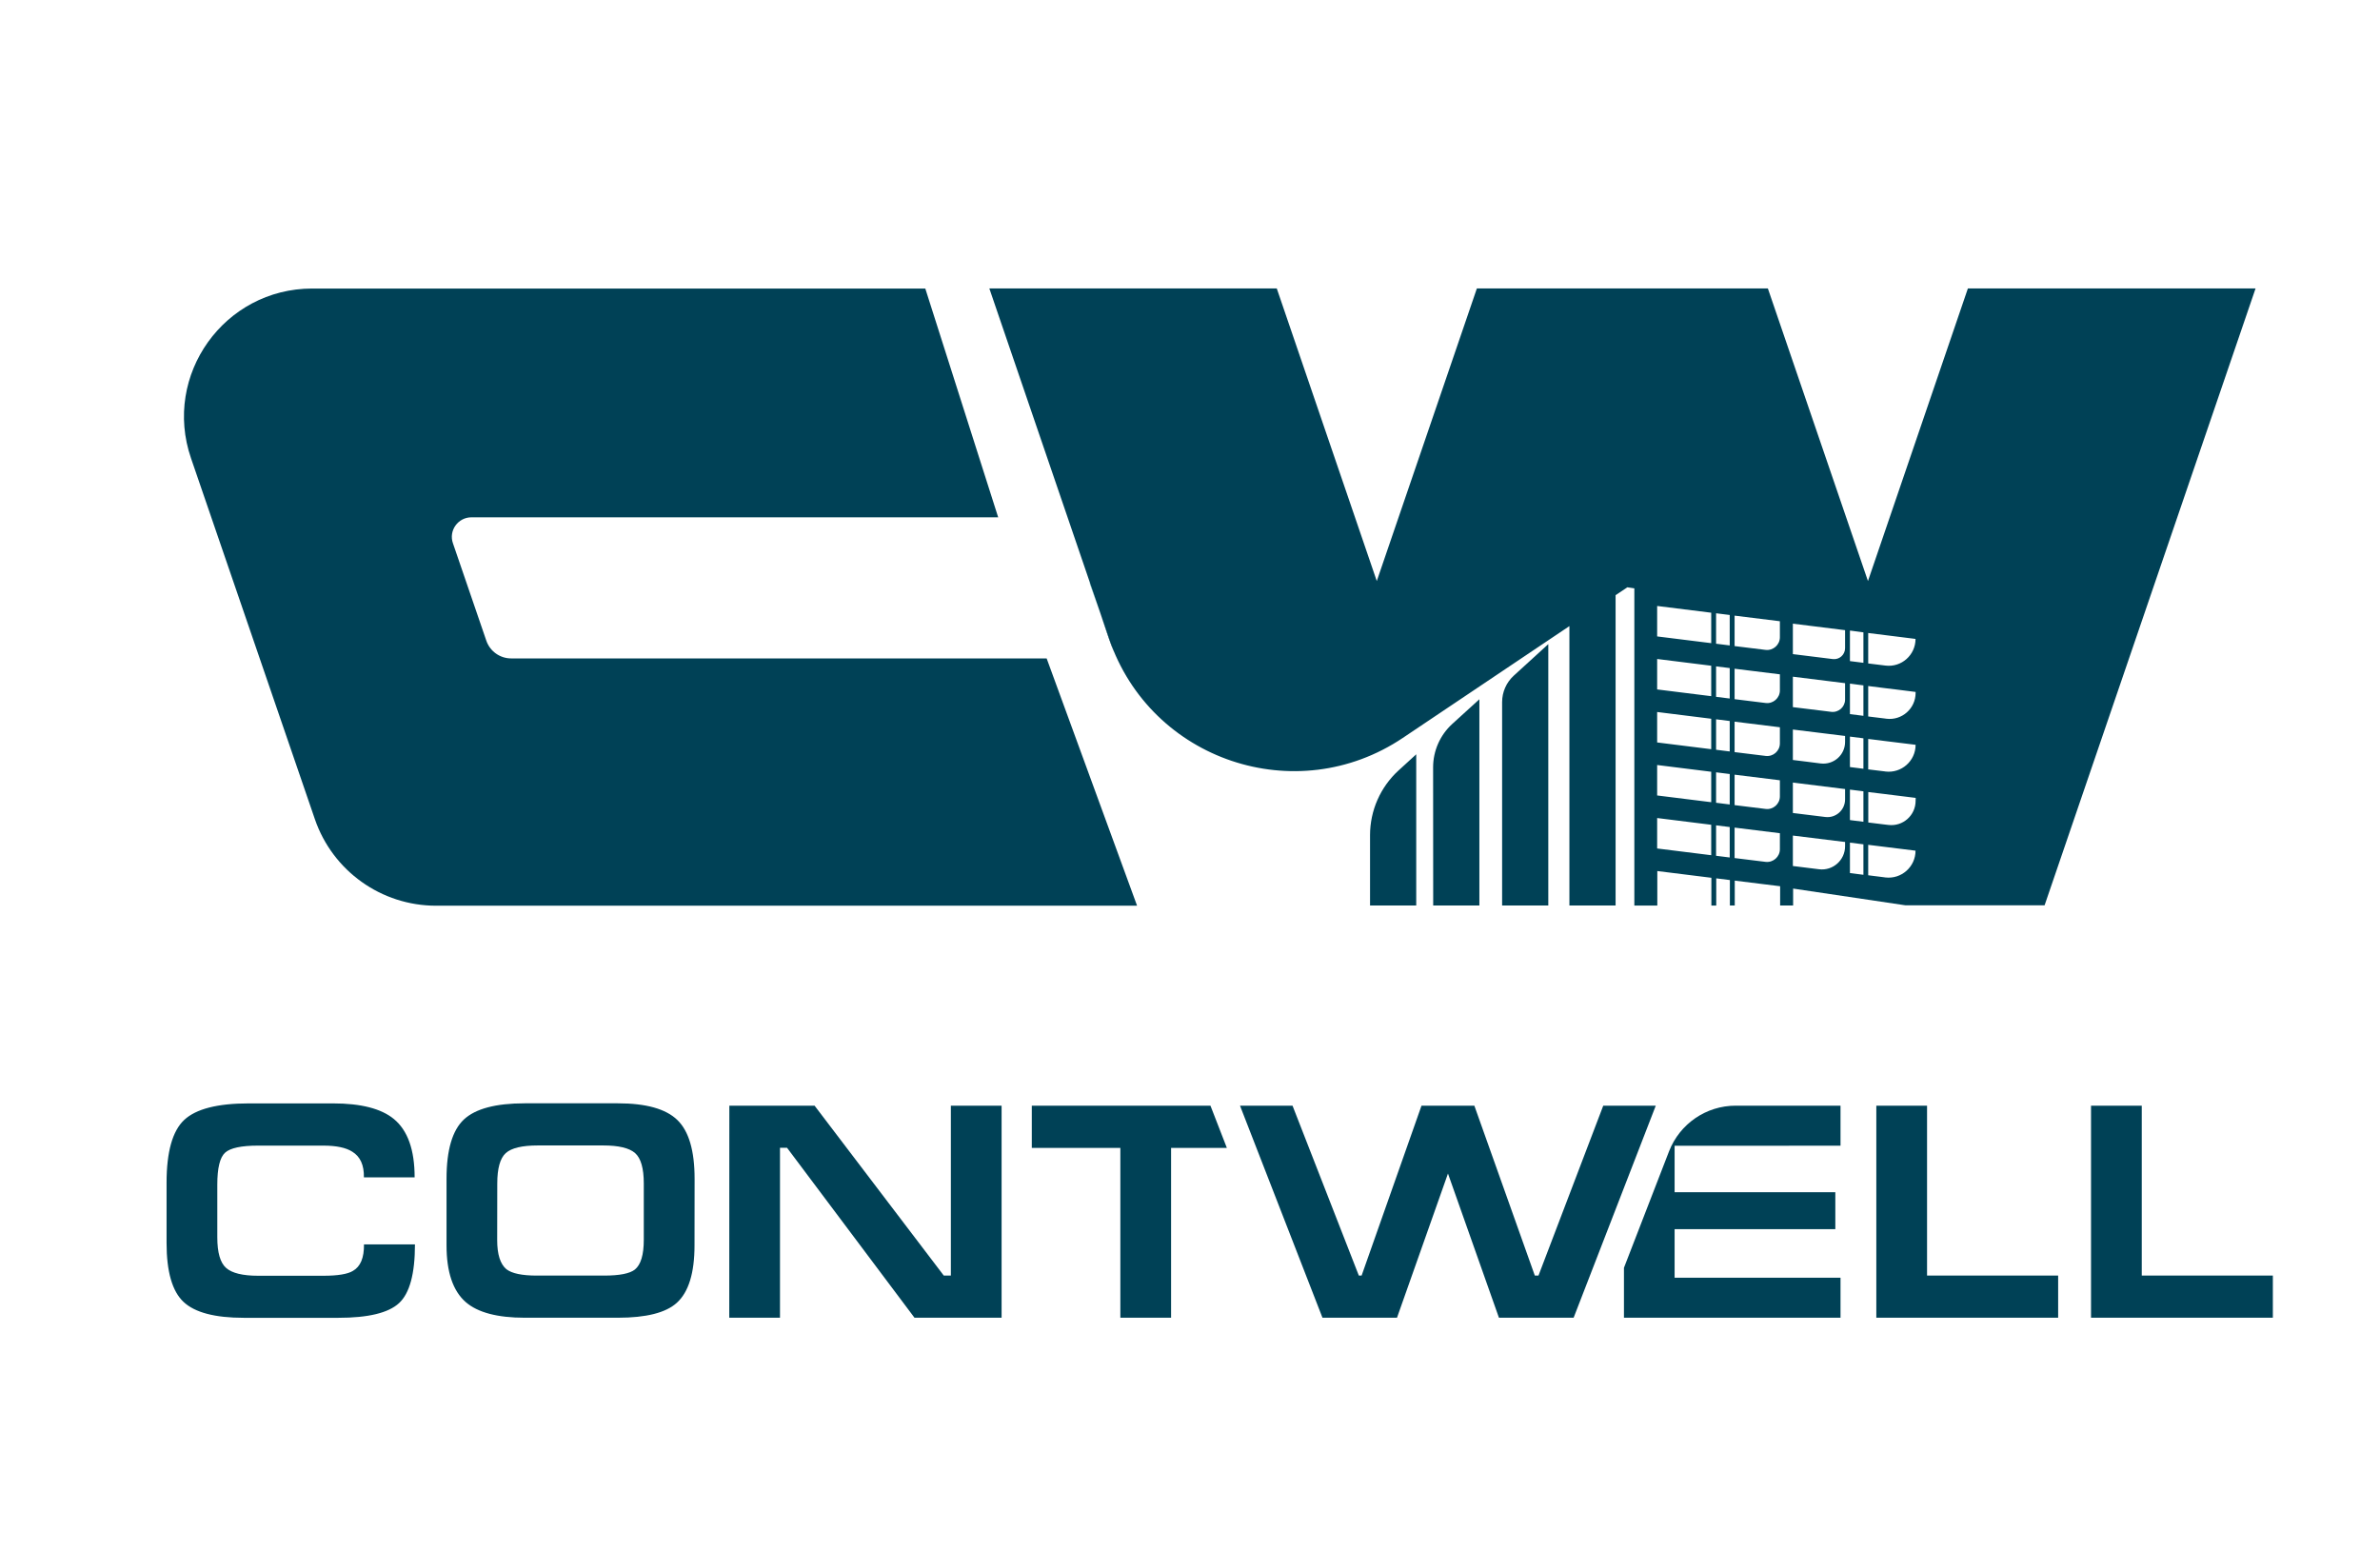
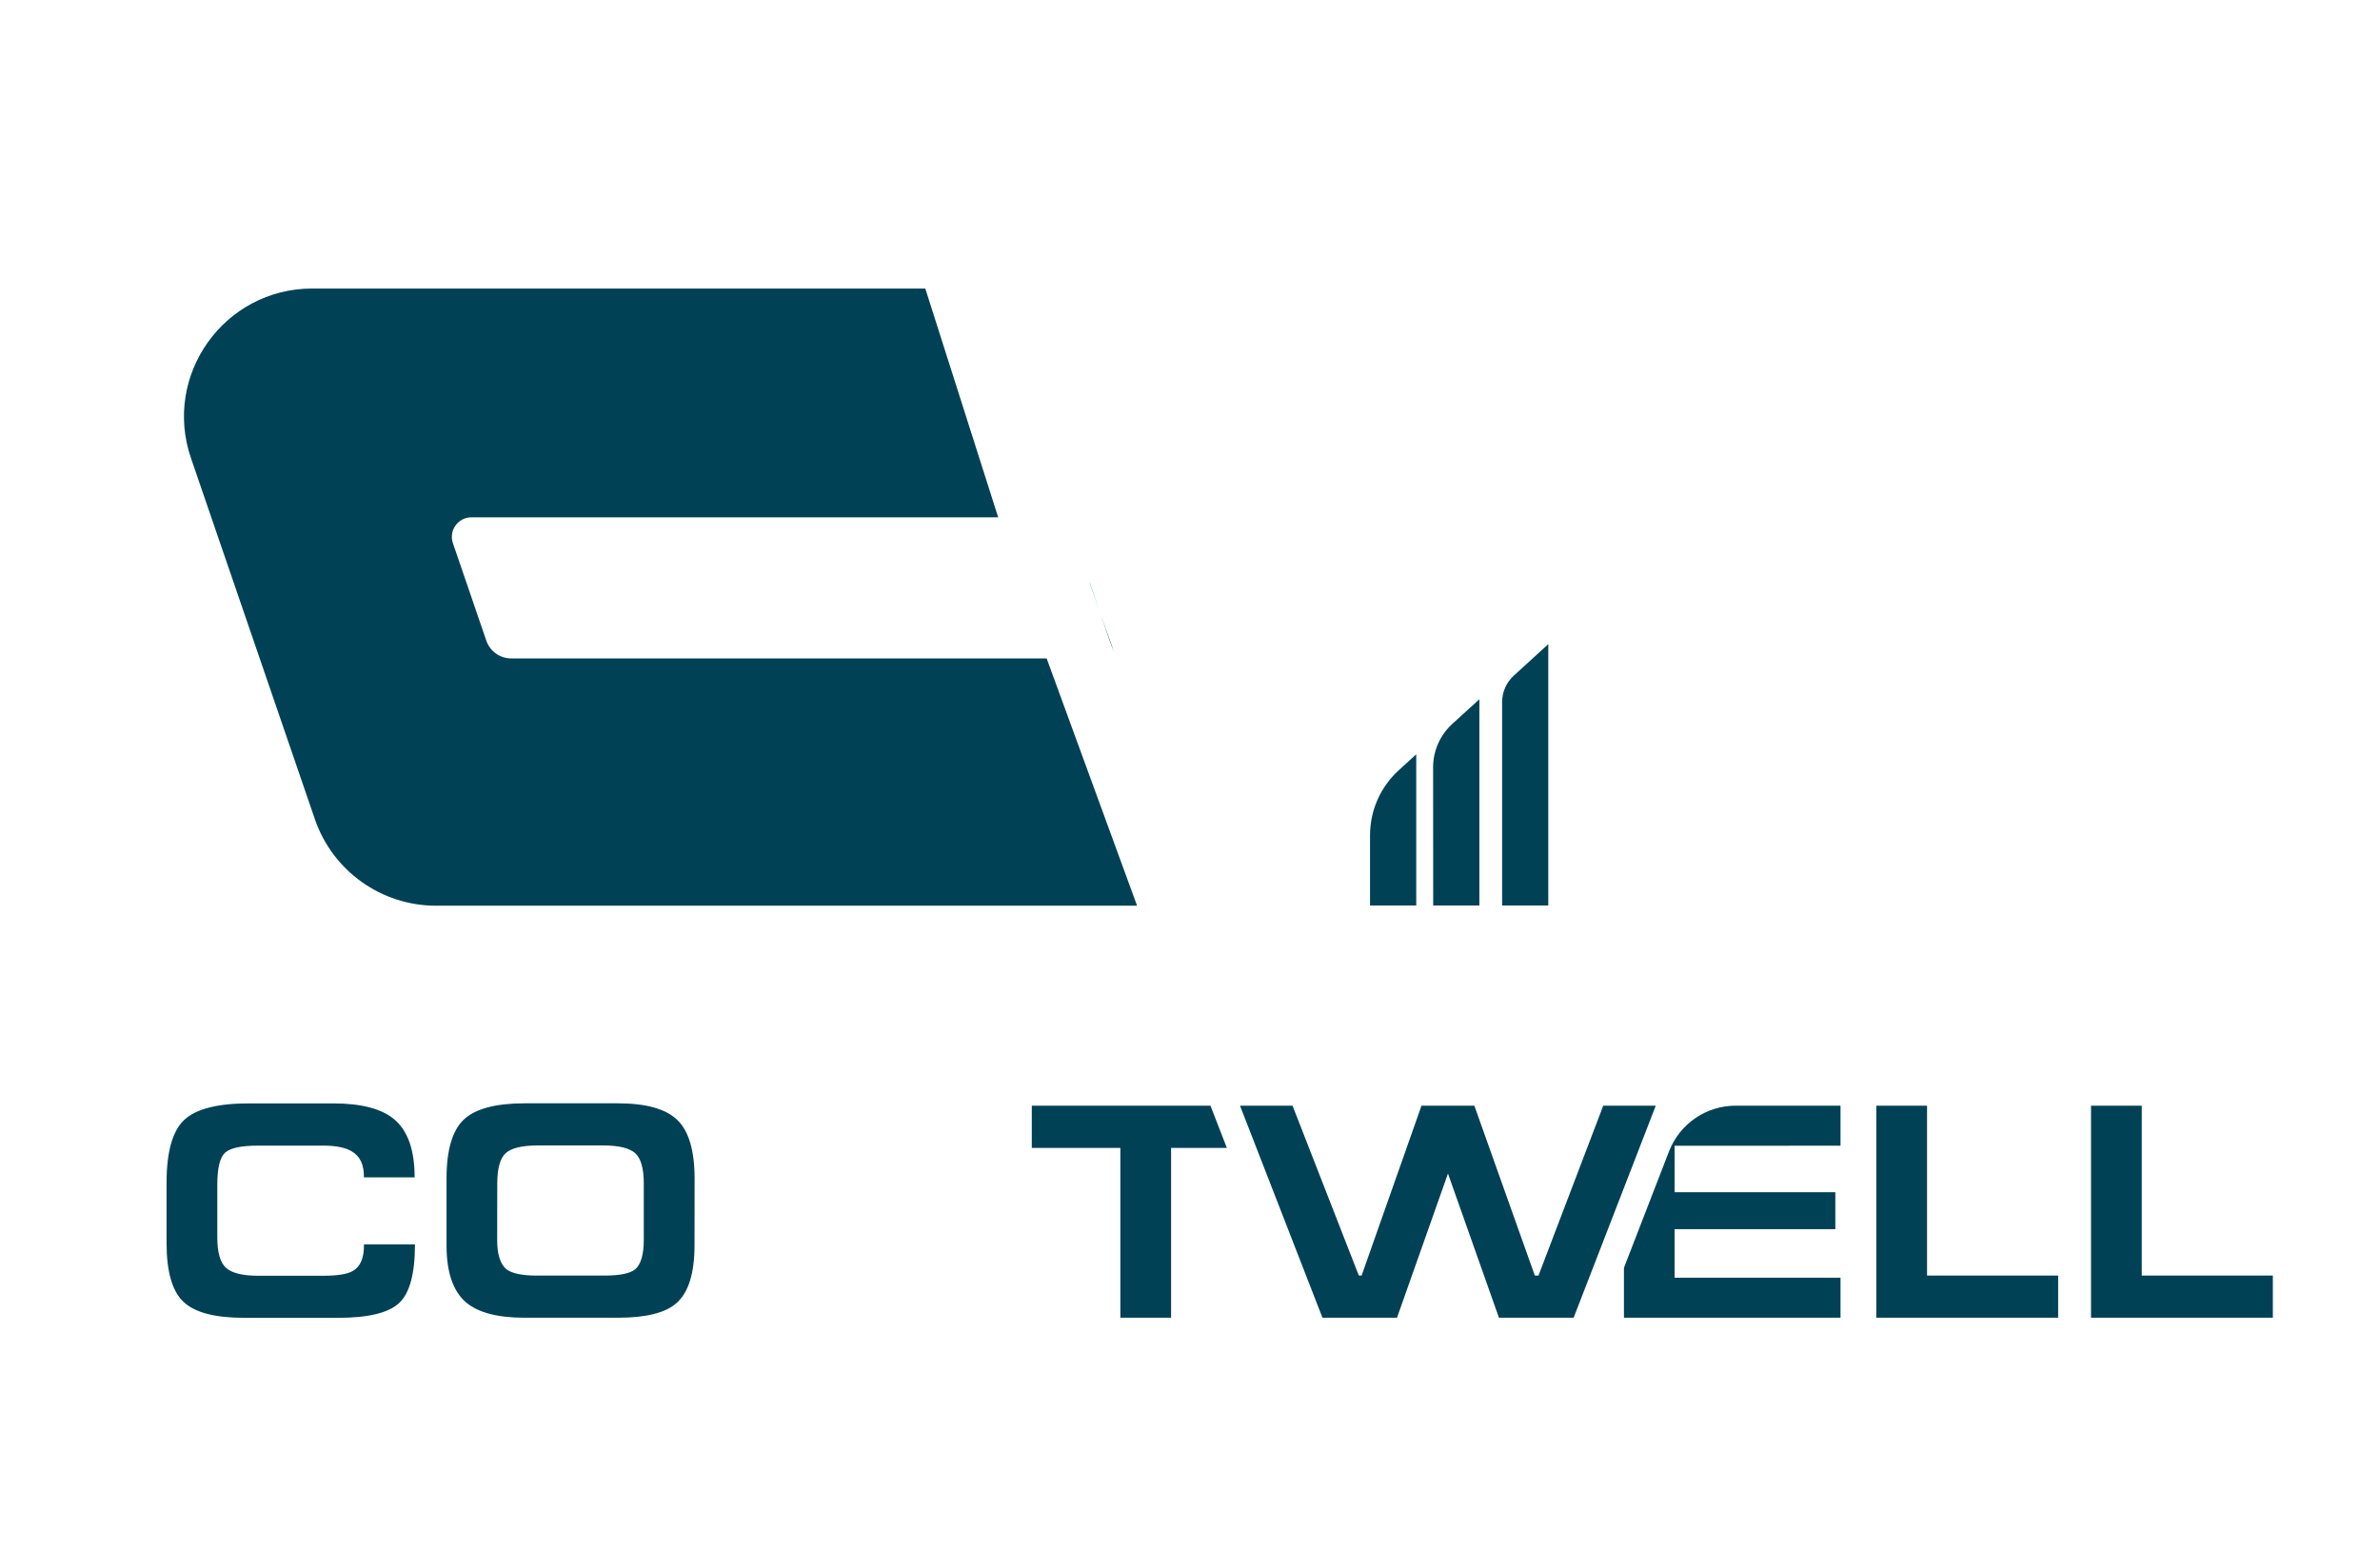
<svg xmlns="http://www.w3.org/2000/svg" viewBox="1852.4 2396.4 293.2 191.2" width="293.2" height="191.2">
  <path fill="rgb(0, 65, 86)" stroke="none" fill-opacity="1" stroke-width="1" stroke-opacity="1" color="rgb(51, 51, 51)" font-size-adjust="none" class="cls-2" id="tSvg3ee159b414" title="Path 52" d="M 2083.55 2558.71 C 2083.55 2550.003 2083.55 2541.297 2083.55 2532.59 C 2085.633 2532.59 2087.717 2532.59 2089.8 2532.59 C 2089.8 2539.567 2089.8 2546.543 2089.8 2553.52 C 2095.183 2553.52 2100.567 2553.52 2105.95 2553.52 C 2105.95 2555.25 2105.95 2556.98 2105.95 2558.71 C 2098.487 2558.71 2091.023 2558.71 2083.56 2558.71C 2083.557 2558.71 2083.553 2558.71 2083.55 2558.71Z" />
  <path fill="rgb(0, 65, 86)" stroke="none" fill-opacity="1" stroke-width="1" stroke-opacity="1" color="rgb(51, 51, 51)" font-size-adjust="none" class="cls-2" id="tSvg1277c9ddb9d" title="Path 53" d="M 2110 2558.71 C 2110 2550.003 2110 2541.297 2110 2532.59 C 2112.083 2532.59 2114.167 2532.59 2116.25 2532.59 C 2116.25 2539.567 2116.25 2546.543 2116.25 2553.52 C 2121.633 2553.52 2127.017 2553.52 2132.4 2553.52 C 2132.4 2555.25 2132.4 2556.98 2132.4 2558.71C 2124.937 2558.71 2117.473 2558.71 2110 2558.71Z" />
  <path fill="rgb(0, 65, 86)" stroke="none" fill-opacity="1" stroke-width="1" stroke-opacity="1" color="rgb(51, 51, 51)" font-size-adjust="none" class="cls-2" id="tSvg12de048c1d4" title="Path 54" d="M 2079.14 2537.52 C 2079.14 2535.877 2079.14 2534.233 2079.14 2532.59 C 2074.833 2532.59 2070.527 2532.59 2066.22 2532.59 C 2062.59 2532.59 2059.34 2534.82 2058.02 2538.2 C 2056.167 2542.987 2054.313 2547.773 2052.46 2552.56 C 2052.46 2554.61 2052.46 2556.66 2052.46 2558.71 C 2061.353 2558.71 2070.247 2558.71 2079.14 2558.71 C 2079.14 2557.067 2079.14 2555.423 2079.14 2553.78 C 2072.327 2553.78 2065.513 2553.78 2058.7 2553.78 C 2058.7 2551.787 2058.7 2549.793 2058.7 2547.8 C 2065.3 2547.8 2071.9 2547.8 2078.5 2547.8 C 2078.5 2546.283 2078.5 2544.767 2078.5 2543.25 C 2071.9 2543.25 2065.3 2543.25 2058.7 2543.25 C 2058.7 2541.343 2058.7 2539.437 2058.7 2537.53C 2065.513 2537.53 2072.327 2537.53 2079.14 2537.52Z" />
  <path fill="rgb(0, 65, 86)" stroke="none" fill-opacity="1" stroke-width="1" stroke-opacity="1" color="rgb(51, 51, 51)" font-size-adjust="none" class="cls-2" id="tSvg11742462c61" title="Path 55" d="M 2001.52 2532.59 C 1994.183 2532.59 1986.847 2532.59 1979.51 2532.59 C 1979.51 2534.323 1979.51 2536.057 1979.51 2537.79 C 1983.147 2537.79 1986.783 2537.79 1990.42 2537.79 C 1990.42 2544.763 1990.42 2551.737 1990.42 2558.71 C 1992.503 2558.71 1994.587 2558.71 1996.67 2558.71 C 1996.67 2551.737 1996.67 2544.763 1996.67 2537.79 C 1998.96 2537.79 2001.25 2537.79 2003.54 2537.79C 2002.867 2536.057 2002.193 2534.323 2001.52 2532.59Z" />
  <path fill="rgb(0, 65, 86)" stroke="none" fill-opacity="1" stroke-width="1" stroke-opacity="1" color="rgb(51, 51, 51)" font-size-adjust="none" class="cls-2" id="tSvg17de67e12c1" title="Path 56" d="M 1897.24 2549.68 C 1899.333 2549.68 1901.427 2549.68 1903.52 2549.68 C 1903.52 2553.29 1902.87 2555.7 1901.56 2556.91 C 1900.25 2558.12 1897.76 2558.72 1894.07 2558.72 C 1890.193 2558.72 1886.317 2558.72 1882.44 2558.72 C 1878.88 2558.72 1876.4 2558.07 1875.01 2556.76 C 1873.62 2555.46 1872.92 2553.03 1872.92 2549.5 C 1872.92 2547.03 1872.92 2544.56 1872.92 2542.09 C 1872.92 2538.28 1873.65 2535.69 1875.1 2534.34 C 1876.55 2532.99 1879.2 2532.31 1883.04 2532.31 C 1886.503 2532.31 1889.967 2532.31 1893.43 2532.31 C 1896.87 2532.31 1899.36 2532.95 1900.92 2534.23 C 1902.63 2535.64 1903.48 2538.03 1903.48 2541.42 C 1901.397 2541.42 1899.313 2541.42 1897.23 2541.42 C 1897.26 2539.91 1896.78 2538.86 1895.8 2538.26 C 1895.02 2537.76 1893.83 2537.51 1892.23 2537.51 C 1889.557 2537.51 1886.883 2537.51 1884.21 2537.51 C 1882.13 2537.51 1880.77 2537.8 1880.13 2538.38 C 1879.49 2538.96 1879.17 2540.27 1879.17 2542.33 C 1879.17 2544.487 1879.17 2546.643 1879.17 2548.8 C 1879.17 2550.68 1879.53 2551.94 1880.26 2552.58 C 1880.99 2553.22 1882.3 2553.54 1884.21 2553.54 C 1886.883 2553.54 1889.557 2553.54 1892.23 2553.54 C 1894.01 2553.54 1895.23 2553.34 1895.88 2552.94C 1896.81 2552.41 1897.26 2551.33 1897.24 2549.68Z" />
  <path fill="rgb(0, 65, 86)" stroke="none" fill-opacity="1" stroke-width="1" stroke-opacity="1" color="rgb(51, 51, 51)" font-size-adjust="none" class="cls-2" id="tSvgb8d587a5ee" title="Path 57" d="M 1937.96 2549.79 C 1937.96 2553.2 1937.23 2555.56 1935.78 2556.87 C 1934.43 2558.1 1932 2558.71 1928.52 2558.71 C 1924.693 2558.71 1920.867 2558.71 1917.04 2558.71 C 1913.68 2558.71 1911.26 2558.07 1909.78 2556.79 C 1908.2 2555.41 1907.41 2553.08 1907.41 2549.79 C 1907.41 2547.057 1907.41 2544.323 1907.41 2541.59 C 1907.41 2538.05 1908.13 2535.62 1909.55 2534.29 C 1910.98 2532.96 1913.48 2532.3 1917.04 2532.3 C 1920.867 2532.3 1924.693 2532.3 1928.52 2532.3 C 1931.98 2532.3 1934.42 2532.98 1935.84 2534.35 C 1937.26 2535.72 1937.97 2538.13 1937.97 2541.6C 1937.97 2544.333 1937.97 2547.067 1937.96 2549.79Z M 1913.65 2549.15 C 1913.65 2550.91 1914.03 2552.1 1914.78 2552.73 C 1915.46 2553.26 1916.71 2553.52 1918.54 2553.52 C 1921.3 2553.52 1924.06 2553.52 1926.82 2553.52 C 1928.73 2553.52 1929.99 2553.27 1930.62 2552.77 C 1931.35 2552.17 1931.71 2550.95 1931.71 2549.12 C 1931.71 2546.8 1931.71 2544.48 1931.71 2542.16 C 1931.71 2540.3 1931.35 2539.06 1930.64 2538.43 C 1929.92 2537.8 1928.61 2537.49 1926.71 2537.49 C 1924.027 2537.49 1921.343 2537.49 1918.66 2537.49 C 1916.73 2537.49 1915.41 2537.8 1914.71 2538.43 C 1914.01 2539.06 1913.66 2540.31 1913.66 2542.19C 1913.66 2544.51 1913.66 2546.83 1913.65 2549.15Z" />
-   <path fill="rgb(0, 65, 86)" stroke="none" fill-opacity="1" stroke-width="1" stroke-opacity="1" color="rgb(51, 51, 51)" font-size-adjust="none" class="cls-2" id="tSvg1615f8cce39" title="Path 58" d="M 1942.25 2532.59 C 1945.75 2532.59 1949.25 2532.59 1952.75 2532.59 C 1958.057 2539.567 1963.363 2546.543 1968.67 2553.52 C 1968.96 2553.52 1969.25 2553.52 1969.54 2553.52 C 1969.54 2546.543 1969.54 2539.567 1969.54 2532.59 C 1971.623 2532.59 1973.707 2532.59 1975.79 2532.59 C 1975.79 2541.297 1975.79 2550.003 1975.79 2558.71 C 1972.213 2558.71 1968.637 2558.71 1965.06 2558.71 C 1959.827 2551.733 1954.593 2544.757 1949.36 2537.78 C 1949.07 2537.78 1948.78 2537.78 1948.49 2537.78 C 1948.49 2544.757 1948.49 2551.733 1948.49 2558.71 C 1946.407 2558.71 1944.323 2558.71 1942.24 2558.71C 1942.24 2550.003 1942.24 2541.297 1942.25 2532.59Z" />
  <path fill="rgb(0, 65, 86)" stroke="none" fill-opacity="1" stroke-width="1" stroke-opacity="1" color="rgb(51, 51, 51)" font-size-adjust="none" class="cls-2" id="tSvgea41e45e58" title="Path 59" d="M 2037.06 2558.71 C 2034.967 2552.79 2032.873 2546.87 2030.78 2540.95 C 2028.687 2546.87 2026.593 2552.79 2024.5 2558.71 C 2021.44 2558.71 2018.38 2558.71 2015.32 2558.71 C 2011.933 2550.003 2008.547 2541.297 2005.16 2532.59 C 2007.317 2532.59 2009.473 2532.59 2011.63 2532.59 C 2014.353 2539.567 2017.077 2546.543 2019.8 2553.52 C 2019.913 2553.52 2020.027 2553.52 2020.14 2553.52 C 2022.6 2546.543 2025.06 2539.567 2027.52 2532.59 C 2029.69 2532.59 2031.86 2532.59 2034.03 2532.59 C 2036.513 2539.567 2038.997 2546.543 2041.48 2553.52 C 2041.63 2553.52 2041.78 2553.52 2041.93 2553.52 C 2044.59 2546.543 2047.25 2539.567 2049.91 2532.59 C 2052.067 2532.59 2054.223 2532.59 2056.38 2532.59 C 2053.007 2541.297 2049.633 2550.003 2046.26 2558.71C 2043.2 2558.71 2040.14 2558.71 2037.06 2558.71Z" />
  <path fill="rgb(95, 197, 189)" stroke="none" fill-opacity="1" stroke-width="1" stroke-opacity="1" color="rgb(51, 51, 51)" font-size-adjust="none" class="cls-1" id="tSvgdb3fb4a615" title="Path 60" d="M 1986.69 2468.23 C 1987.09 2469.417 1987.49 2470.603 1987.89 2471.79 C 1987.47 2470.603 1987.05 2469.417 1986.63 2468.23C 1986.65 2468.23 1986.67 2468.23 1986.69 2468.23Z" />
  <path fill="rgb(0, 65, 86)" stroke="none" fill-opacity="1" stroke-width="1" stroke-opacity="1" color="rgb(51, 51, 51)" font-size-adjust="none" class="cls-2" id="tSvg47dbc1dd60" title="Path 61" d="M 1908.2 2463.32 C 1909.57 2467.317 1910.94 2471.313 1912.31 2475.31 C 1912.76 2476.62 1913.99 2477.5 1915.37 2477.5 C 1937.36 2477.5 1959.35 2477.5 1981.34 2477.5 C 1985.053 2487.653 1988.767 2497.807 1992.48 2507.96 C 1963.693 2507.96 1934.907 2507.96 1906.12 2507.96 C 1899.38 2507.96 1893.38 2503.68 1891.19 2497.3 C 1886.103 2482.48 1881.017 2467.66 1875.93 2452.84 C 1872.41 2442.6 1880.03 2431.94 1890.86 2431.94 C 1916.037 2431.94 1941.213 2431.94 1966.39 2431.94 C 1969.383 2441.333 1972.377 2450.727 1975.37 2460.12 C 1953.74 2460.12 1932.11 2460.12 1910.48 2460.12C 1908.82 2460.12 1907.65 2461.76 1908.2 2463.32Z" />
  <path fill="rgb(0, 65, 86)" stroke="none" fill-opacity="1" stroke-width="1" stroke-opacity="1" color="rgb(51, 51, 51)" font-size-adjust="none" class="cls-2" id="tSvgd93aa2e99f" title="Path 62" d="M 2021.18 2507.93 C 2023.077 2507.93 2024.973 2507.93 2026.87 2507.93 C 2026.87 2501.723 2026.87 2495.517 2026.87 2489.31 C 2026.147 2489.97 2025.423 2490.63 2024.7 2491.29 C 2022.46 2493.34 2021.18 2496.23 2021.18 2499.27C 2021.18 2502.157 2021.18 2505.043 2021.18 2507.93Z" />
  <path fill="rgb(0, 65, 86)" stroke="none" fill-opacity="1" stroke-width="1" stroke-opacity="1" color="rgb(51, 51, 51)" font-size-adjust="none" class="cls-2" id="tSvg18d47c3a24f" title="Path 63" d="M 2028.96 2507.93 C 2030.857 2507.93 2032.753 2507.93 2034.65 2507.93 C 2034.65 2499.463 2034.65 2490.997 2034.65 2482.53 C 2033.537 2483.543 2032.423 2484.557 2031.31 2485.57 C 2029.81 2486.94 2028.95 2488.88 2028.95 2490.91C 2028.95 2496.583 2028.95 2502.257 2028.96 2507.93Z" />
  <path fill="rgb(0, 65, 86)" stroke="none" fill-opacity="1" stroke-width="1" stroke-opacity="1" color="rgb(51, 51, 51)" font-size-adjust="none" class="cls-2" id="tSvg11ae8b770be" title="Path 64" d="M 2037.45 2507.93 C 2039.347 2507.93 2041.243 2507.93 2043.14 2507.93 C 2043.14 2497.2 2043.14 2486.47 2043.14 2475.74 C 2041.723 2477.033 2040.307 2478.327 2038.89 2479.62 C 2037.97 2480.46 2037.45 2481.64 2037.45 2482.89C 2037.45 2491.24 2037.45 2499.59 2037.45 2507.93Z" />
-   <path fill="rgb(0, 65, 86)" stroke="none" fill-opacity="1" stroke-width="1" stroke-opacity="1" color="rgb(51, 51, 51)" font-size-adjust="none" class="cls-2" id="tSvg1f38c6eecb" title="Path 65" d="M 2094.83 2431.93 C 2090.727 2443.943 2086.623 2455.957 2082.52 2467.97 C 2078.41 2455.957 2074.3 2443.943 2070.19 2431.93 C 2058.24 2431.93 2046.29 2431.93 2034.34 2431.93 C 2030.23 2443.943 2026.12 2455.957 2022.01 2467.97 C 2017.903 2455.957 2013.797 2443.943 2009.69 2431.93 C 1997.887 2431.93 1986.083 2431.93 1974.28 2431.93 C 1979.2 2446.32 1984.12 2460.71 1989.04 2475.1 C 1994.16 2490.07 2012.08 2496.11 2025.22 2487.29 C 2032.06 2482.7 2038.9 2478.11 2045.74 2473.52 C 2045.74 2484.99 2045.74 2496.46 2045.74 2507.93 C 2047.637 2507.93 2049.533 2507.93 2051.43 2507.93 C 2051.43 2495.19 2051.43 2482.45 2051.43 2469.71 C 2051.913 2469.387 2052.397 2469.063 2052.88 2468.74 C 2053.167 2468.783 2053.453 2468.827 2053.74 2468.87 C 2053.74 2481.893 2053.74 2494.917 2053.74 2507.94 C 2054.683 2507.94 2055.627 2507.94 2056.57 2507.94 C 2056.57 2506.523 2056.57 2505.107 2056.57 2503.69 C 2058.79 2503.967 2061.01 2504.243 2063.23 2504.52 C 2063.23 2505.66 2063.23 2506.8 2063.23 2507.94 C 2063.43 2507.94 2063.63 2507.94 2063.83 2507.94 C 2063.83 2506.823 2063.83 2505.707 2063.83 2504.59 C 2064.39 2504.66 2064.95 2504.73 2065.51 2504.8 C 2065.51 2505.843 2065.51 2506.887 2065.51 2507.93 C 2065.71 2507.93 2065.91 2507.93 2066.11 2507.93 C 2066.11 2506.91 2066.11 2505.89 2066.11 2504.87 C 2067.323 2505.02 2068.537 2505.17 2069.75 2505.32 C 2070.4 2505.4 2071.05 2505.48 2071.7 2505.56 C 2071.7 2506.35 2071.7 2507.14 2071.7 2507.93 C 2072.233 2507.93 2072.767 2507.93 2073.3 2507.93 C 2073.3 2507.237 2073.3 2506.543 2073.3 2505.85 C 2077.91 2506.537 2082.52 2507.223 2087.13 2507.91 C 2092.847 2507.91 2098.563 2507.91 2104.28 2507.91 C 2112.943 2482.583 2121.607 2457.257 2130.27 2431.93C 2118.463 2431.93 2106.657 2431.93 2094.83 2431.93Z M 2063.21 2501.74 C 2060.99 2501.463 2058.77 2501.187 2056.55 2500.91 C 2056.55 2499.66 2056.55 2498.41 2056.55 2497.16 C 2058.77 2497.437 2060.99 2497.713 2063.21 2497.99C 2063.21 2499.24 2063.21 2500.49 2063.21 2501.74Z M 2063.21 2495.21 C 2060.99 2494.933 2058.77 2494.657 2056.55 2494.38 C 2056.55 2493.13 2056.55 2491.88 2056.55 2490.63 C 2058.77 2490.907 2060.99 2491.183 2063.21 2491.46C 2063.21 2492.71 2063.21 2493.96 2063.21 2495.21Z M 2063.21 2488.68 C 2060.99 2488.403 2058.77 2488.127 2056.55 2487.85 C 2056.55 2486.6 2056.55 2485.35 2056.55 2484.1 C 2058.77 2484.377 2060.99 2484.653 2063.21 2484.93C 2063.21 2486.18 2063.21 2487.43 2063.21 2488.68Z M 2063.21 2482.15 C 2060.99 2481.873 2058.77 2481.597 2056.55 2481.32 C 2056.55 2480.07 2056.55 2478.82 2056.55 2477.57 C 2058.77 2477.847 2060.99 2478.123 2063.21 2478.4C 2063.21 2479.65 2063.21 2480.9 2063.21 2482.15Z M 2063.21 2475.62 C 2060.99 2475.343 2058.77 2475.067 2056.55 2474.79 C 2056.55 2473.54 2056.55 2472.29 2056.55 2471.04 C 2058.77 2471.317 2060.99 2471.593 2063.21 2471.87C 2063.21 2473.12 2063.21 2474.37 2063.21 2475.62Z M 2065.49 2502.02 C 2064.93 2501.95 2064.37 2501.88 2063.81 2501.81 C 2063.81 2500.56 2063.81 2499.31 2063.81 2498.06 C 2064.37 2498.13 2064.93 2498.2 2065.49 2498.27C 2065.49 2499.52 2065.49 2500.77 2065.49 2502.02Z M 2065.49 2495.49 C 2064.93 2495.42 2064.37 2495.35 2063.81 2495.28 C 2063.81 2494.03 2063.81 2492.78 2063.81 2491.53 C 2064.37 2491.6 2064.93 2491.67 2065.49 2491.74C 2065.49 2492.99 2065.49 2494.24 2065.49 2495.49Z M 2065.49 2488.96 C 2064.93 2488.89 2064.37 2488.82 2063.81 2488.75 C 2063.81 2487.5 2063.81 2486.25 2063.81 2485 C 2064.37 2485.07 2064.93 2485.14 2065.49 2485.21C 2065.49 2486.46 2065.49 2487.71 2065.49 2488.96Z M 2065.49 2482.44 C 2064.93 2482.37 2064.37 2482.3 2063.81 2482.23 C 2063.81 2480.98 2063.81 2479.73 2063.81 2478.48 C 2064.37 2478.55 2064.93 2478.62 2065.49 2478.69C 2065.49 2479.94 2065.49 2481.19 2065.49 2482.44Z M 2065.49 2475.9 C 2064.93 2475.83 2064.37 2475.76 2063.81 2475.69 C 2063.81 2474.44 2063.81 2473.19 2063.81 2471.94 C 2064.37 2472.01 2064.93 2472.08 2065.49 2472.15C 2065.49 2473.4 2065.49 2474.65 2065.49 2475.9Z M 2069.91 2502.56 C 2068.637 2502.403 2067.363 2502.247 2066.09 2502.09 C 2066.09 2500.84 2066.09 2499.59 2066.09 2498.34 C 2067.95 2498.57 2069.81 2498.8 2071.67 2499.03 C 2071.67 2499.687 2071.67 2500.343 2071.67 2501C 2071.67 2501.94 2070.84 2502.67 2069.91 2502.56Z M 2069.91 2496.04 C 2068.637 2495.883 2067.363 2495.727 2066.09 2495.57 C 2066.09 2494.32 2066.09 2493.07 2066.09 2491.82 C 2067.95 2492.05 2069.81 2492.28 2071.67 2492.51 C 2071.67 2493.17 2071.67 2493.83 2071.67 2494.49C 2071.67 2495.43 2070.84 2496.16 2069.91 2496.04Z M 2069.91 2489.51 C 2068.637 2489.353 2067.363 2489.197 2066.09 2489.04 C 2066.09 2487.79 2066.09 2486.54 2066.09 2485.29 C 2067.95 2485.52 2069.81 2485.75 2071.67 2485.98 C 2071.67 2486.64 2071.67 2487.3 2071.67 2487.96C 2071.67 2488.9 2070.84 2489.63 2069.91 2489.51Z M 2069.91 2482.99 C 2068.637 2482.833 2067.363 2482.677 2066.09 2482.52 C 2066.09 2481.27 2066.09 2480.02 2066.09 2478.77 C 2067.95 2479 2069.81 2479.23 2071.67 2479.46 C 2071.67 2480.12 2071.67 2480.78 2071.67 2481.44C 2071.67 2482.38 2070.84 2483.11 2069.91 2482.99Z M 2069.91 2476.45 C 2068.637 2476.293 2067.363 2476.137 2066.09 2475.98 C 2066.09 2474.73 2066.09 2473.48 2066.09 2472.23 C 2067.95 2472.46 2069.81 2472.69 2071.67 2472.92 C 2071.67 2473.577 2071.67 2474.233 2071.67 2474.89C 2071.67 2475.83 2070.84 2476.56 2069.91 2476.45Z M 2079.7 2500.64 C 2079.7 2502.35 2078.2 2503.68 2076.5 2503.47 C 2075.423 2503.337 2074.347 2503.203 2073.27 2503.07 C 2073.27 2501.82 2073.27 2500.57 2073.27 2499.32 C 2075.38 2499.58 2077.49 2499.84 2079.6 2500.1 C 2079.633 2500.1 2079.667 2500.1 2079.7 2500.1C 2079.7 2500.28 2079.7 2500.46 2079.7 2500.64Z M 2079.7 2494.87 C 2079.7 2496.18 2078.55 2497.2 2077.25 2497.03 C 2075.923 2496.867 2074.597 2496.703 2073.27 2496.54 C 2073.27 2495.29 2073.27 2494.04 2073.27 2492.79 C 2073.507 2492.82 2073.743 2492.85 2073.98 2492.88 C 2075.887 2493.117 2077.793 2493.353 2079.7 2493.59C 2079.7 2494.017 2079.7 2494.443 2079.7 2494.87Z M 2079.7 2487.79 C 2079.7 2489.39 2078.3 2490.63 2076.7 2490.44 C 2076.097 2490.363 2075.493 2490.287 2074.89 2490.21 C 2074.35 2490.143 2073.81 2490.077 2073.27 2490.01 C 2073.27 2488.76 2073.27 2487.51 2073.27 2486.26 C 2074.22 2486.377 2075.17 2486.493 2076.12 2486.61 C 2077.313 2486.757 2078.507 2486.903 2079.7 2487.05C 2079.7 2487.293 2079.7 2487.537 2079.7 2487.79Z M 2079.7 2482.57 C 2079.7 2483.48 2078.9 2484.19 2077.99 2484.08 C 2077.67 2484.04 2077.35 2484 2077.03 2483.96 C 2075.777 2483.807 2074.523 2483.653 2073.27 2483.5 C 2073.27 2482.25 2073.27 2481 2073.27 2479.75 C 2074.933 2479.957 2076.597 2480.163 2078.26 2480.37 C 2078.74 2480.43 2079.22 2480.49 2079.7 2480.55C 2079.7 2481.227 2079.7 2481.903 2079.7 2482.57Z M 2079.7 2476.24 C 2079.7 2477.05 2078.99 2477.68 2078.19 2477.58 C 2076.55 2477.377 2074.91 2477.173 2073.27 2476.97 C 2073.27 2475.72 2073.27 2474.47 2073.27 2473.22 C 2075.413 2473.487 2077.557 2473.753 2079.7 2474.02C 2079.7 2474.76 2079.7 2475.5 2079.7 2476.24Z M 2081.96 2504.15 C 2081.407 2504.08 2080.853 2504.01 2080.3 2503.94 C 2080.3 2502.69 2080.3 2501.44 2080.3 2500.19 C 2080.853 2500.26 2081.407 2500.33 2081.96 2500.4C 2081.96 2501.65 2081.96 2502.9 2081.96 2504.15Z M 2081.96 2497.62 C 2081.477 2497.56 2080.993 2497.5 2080.51 2497.44 C 2080.44 2497.43 2080.37 2497.42 2080.3 2497.41 C 2080.3 2496.16 2080.3 2494.91 2080.3 2493.66 C 2080.78 2493.72 2081.26 2493.78 2081.74 2493.84 C 2081.813 2493.85 2081.887 2493.86 2081.96 2493.87C 2081.96 2495.12 2081.96 2496.37 2081.96 2497.62Z M 2081.96 2491.09 C 2081.407 2491.02 2080.853 2490.95 2080.3 2490.88 C 2080.3 2489.63 2080.3 2488.38 2080.3 2487.13 C 2080.853 2487.2 2081.407 2487.27 2081.96 2487.34C 2081.96 2488.59 2081.96 2489.84 2081.96 2491.09Z M 2081.96 2484.57 C 2081.407 2484.5 2080.853 2484.43 2080.3 2484.36 C 2080.3 2483.11 2080.3 2481.86 2080.3 2480.61 C 2080.853 2480.68 2081.407 2480.75 2081.96 2480.82C 2081.96 2482.07 2081.96 2483.32 2081.96 2484.57Z M 2081.96 2478.04 C 2081.407 2477.97 2080.853 2477.9 2080.3 2477.83 C 2080.3 2476.58 2080.3 2475.33 2080.3 2474.08 C 2080.333 2474.08 2080.367 2474.08 2080.4 2474.08 C 2080.4 2474.08 2081.96 2474.29 2081.96 2474.29C 2081.96 2475.54 2081.96 2476.79 2081.96 2478.04Z M 2084.67 2504.48 C 2084.6 2504.47 2084.53 2504.46 2084.46 2504.45 C 2083.823 2504.37 2083.187 2504.29 2082.55 2504.21 C 2082.55 2502.96 2082.55 2501.71 2082.55 2500.46 C 2083.197 2500.54 2083.843 2500.62 2084.49 2500.7 C 2085.787 2500.86 2087.083 2501.02 2088.38 2501.18C 2088.38 2503.17 2086.64 2504.71 2084.67 2504.48Z M 2088.39 2495.04 C 2088.39 2496.84 2086.82 2498.23 2085.03 2498.01 C 2084.857 2497.99 2084.683 2497.97 2084.51 2497.95 C 2083.86 2497.87 2083.21 2497.79 2082.56 2497.71 C 2082.56 2496.46 2082.56 2495.21 2082.56 2493.96 C 2083.22 2494.04 2083.88 2494.12 2084.54 2494.2 C 2085.827 2494.36 2087.113 2494.52 2088.4 2494.68C 2088.4 2494.8 2088.4 2494.92 2088.39 2495.04Z M 2084.67 2491.43 C 2084.63 2491.423 2084.59 2491.417 2084.55 2491.41 C 2083.917 2491.333 2083.283 2491.257 2082.65 2491.18 C 2082.617 2491.18 2082.583 2491.18 2082.55 2491.18 C 2082.55 2489.927 2082.55 2488.673 2082.55 2487.42 C 2082.993 2487.473 2083.437 2487.527 2083.88 2487.58 C 2084.11 2487.61 2084.34 2487.64 2084.57 2487.67 C 2085.843 2487.827 2087.117 2487.983 2088.39 2488.14C 2088.39 2490.13 2086.65 2491.67 2084.67 2491.43Z M 2088.39 2481.75 C 2088.39 2483.67 2086.71 2485.16 2084.8 2484.93 C 2084.73 2484.92 2084.66 2484.91 2084.59 2484.9 C 2083.91 2484.817 2083.23 2484.733 2082.55 2484.65 C 2082.55 2483.4 2082.55 2482.15 2082.55 2480.9 C 2083.237 2480.987 2083.923 2481.073 2084.61 2481.16 C 2085.08 2481.217 2085.55 2481.273 2086.02 2481.33 C 2086.81 2481.43 2087.6 2481.53 2088.39 2481.63 C 2088.39 2481.673 2088.39 2481.717 2088.39 2481.76C 2088.39 2481.757 2088.39 2481.753 2088.39 2481.75Z M 2084.67 2478.38 C 2083.963 2478.293 2083.257 2478.207 2082.55 2478.12 C 2082.55 2476.87 2082.55 2475.62 2082.55 2474.37 C 2083.247 2474.457 2083.943 2474.543 2084.64 2474.63 C 2085.813 2474.777 2086.987 2474.923 2088.16 2475.07 C 2088.233 2475.08 2088.307 2475.09 2088.38 2475.1C 2088.38 2477.09 2086.64 2478.63 2084.67 2478.38Z" />
  <path fill="rgb(0, 64, 85)" stroke="none" fill-opacity="1" stroke-width="1" stroke-opacity="1" color="rgb(51, 51, 51)" font-size-adjust="none" class="cls-3" id="tSvg11ed9271863" title="Path 66" d="M 1987.98 2472.04 C 1988.33 2473.06 1988.68 2474.08 1989.03 2475.1 C 1989.21 2475.64 1989.43 2476.2 1989.65 2476.71C 1989.093 2475.153 1988.537 2473.597 1987.98 2472.04Z" />
  <defs> </defs>
</svg>